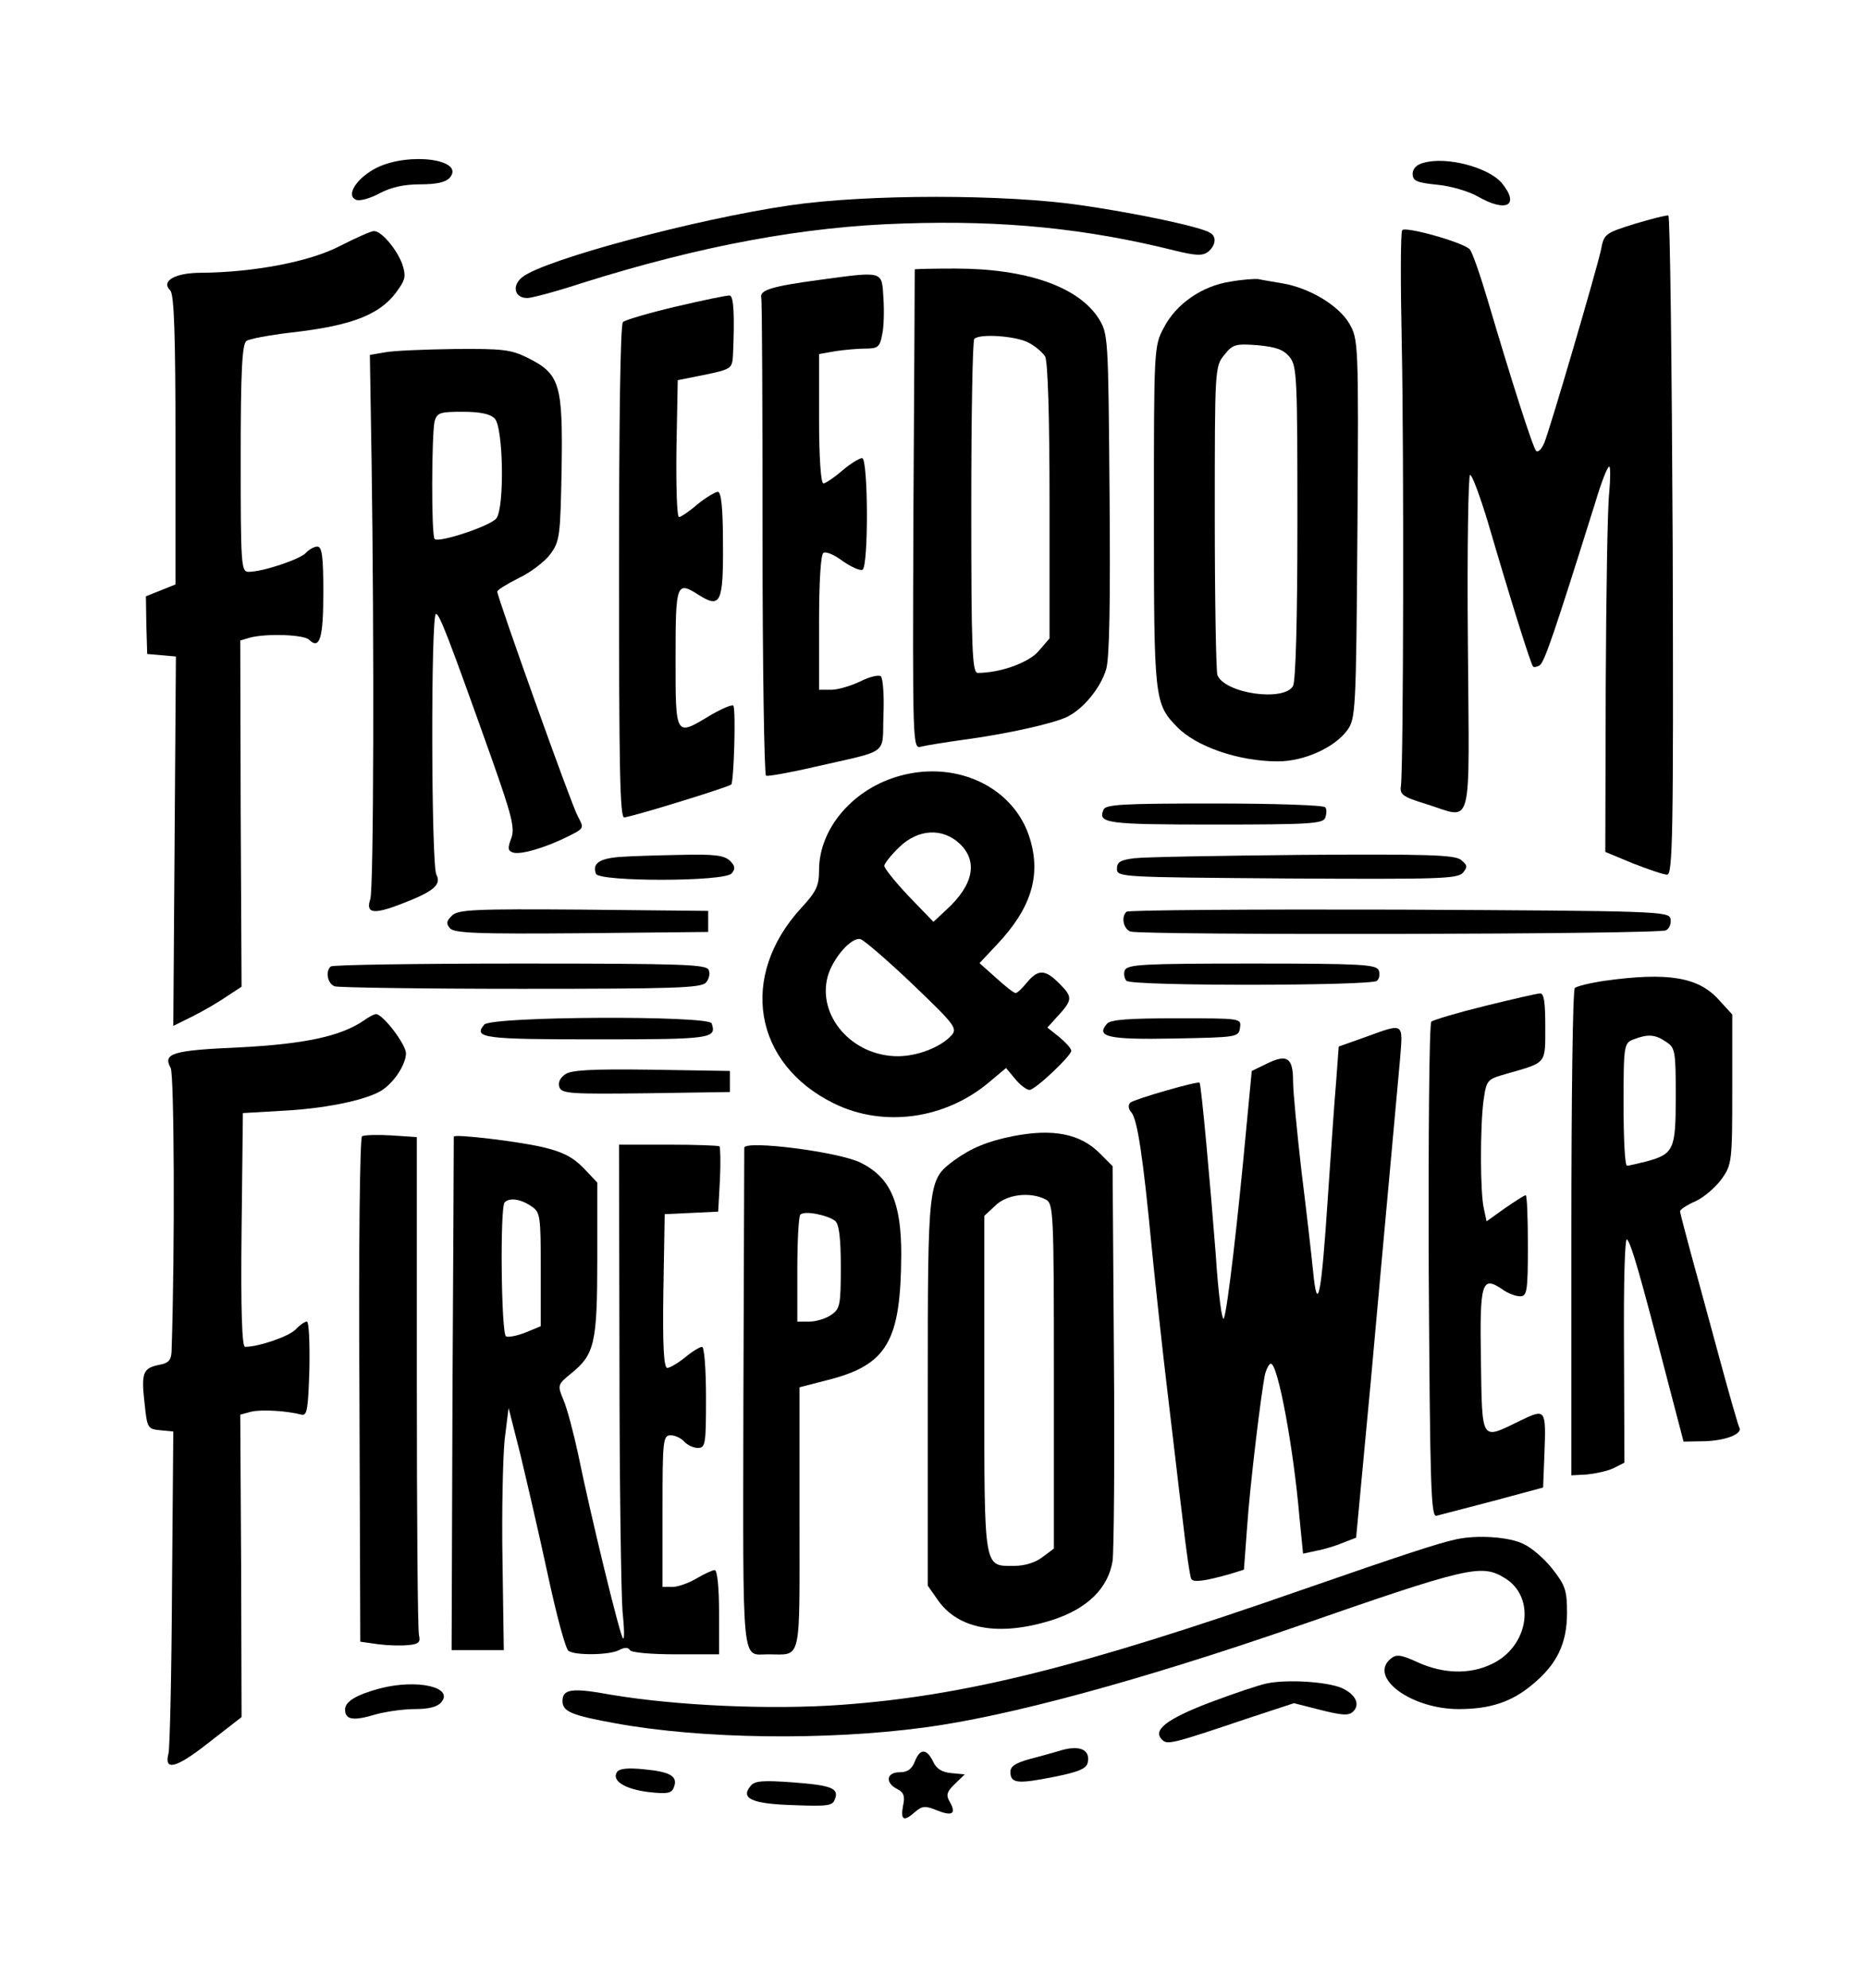
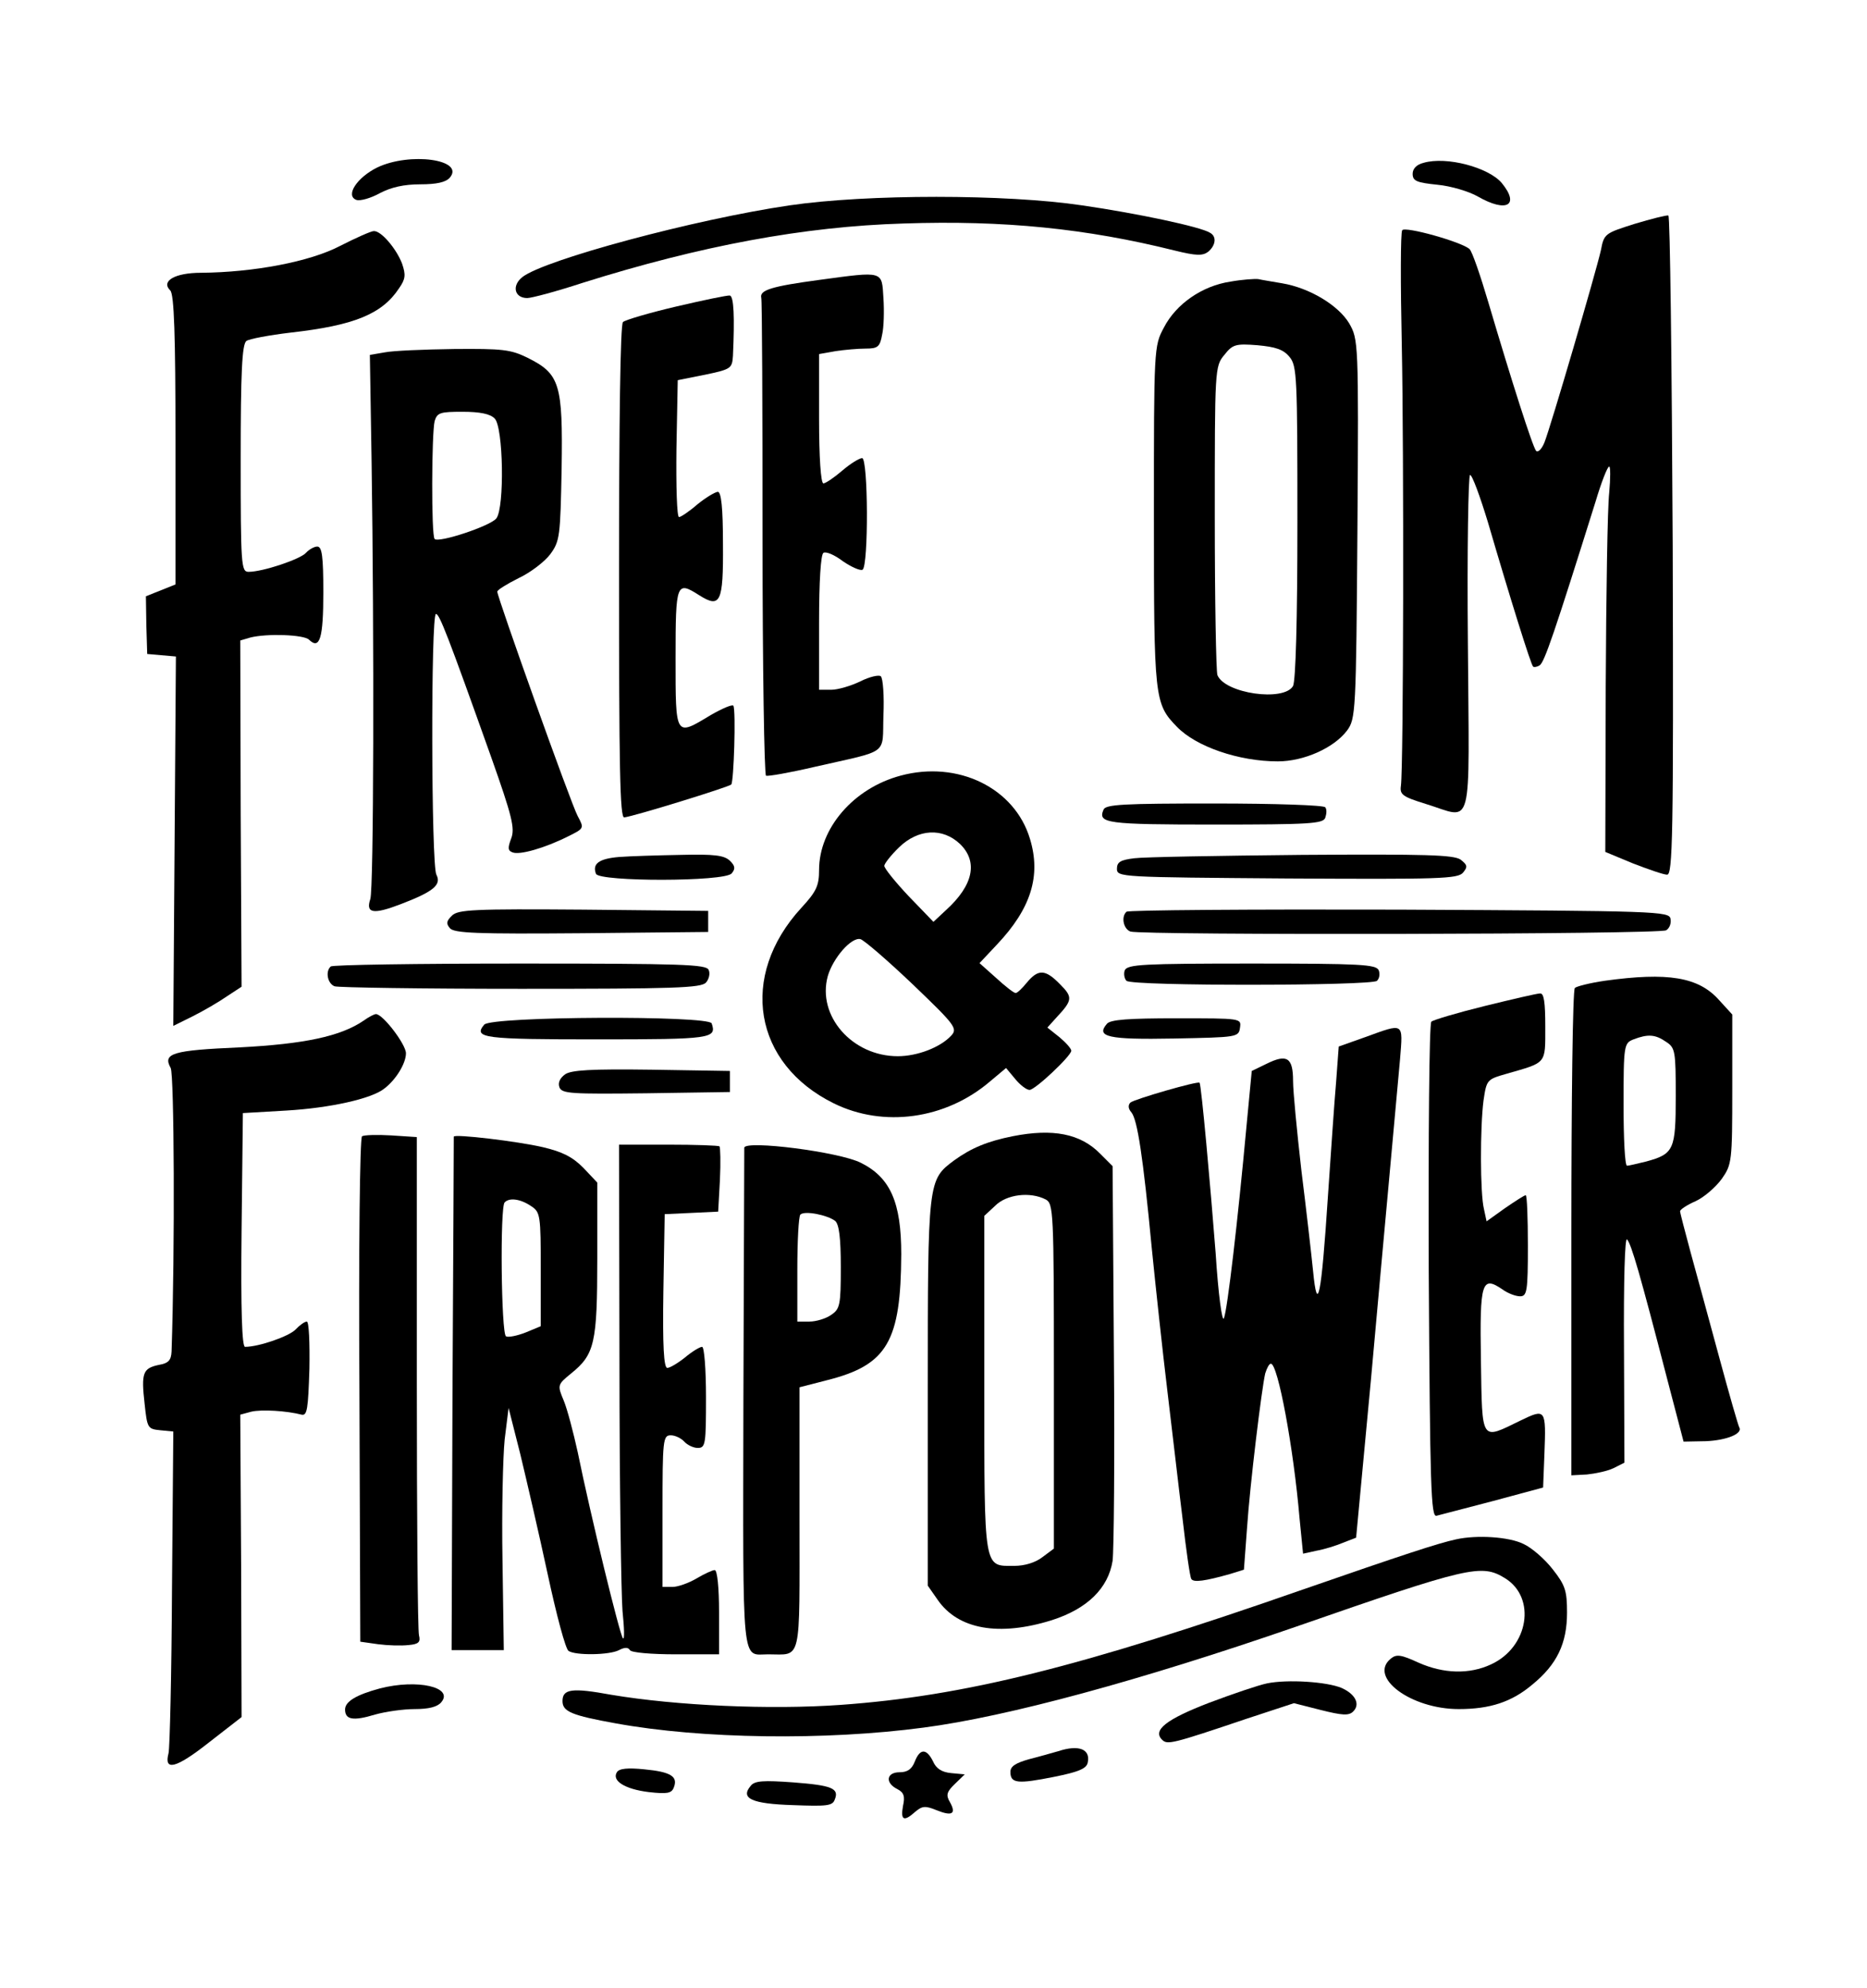
<svg xmlns="http://www.w3.org/2000/svg" xmlns:ns1="http://sodipodi.sourceforge.net/DTD/sodipodi-0.dtd" xmlns:ns2="http://www.inkscape.org/namespaces/inkscape" version="1.0" width="220.798pt" height="235.012pt" viewBox="0 0 220.798 235.012" preserveAspectRatio="xMidYMid" id="svg43" ns1:docname="FrontShirt.svg" ns2:version="1.3 (0e150ed6c4, 2023-07-21)">
  <defs id="defs43" />
  <ns1:namedview id="namedview43" pagecolor="#ffffff" bordercolor="#000000" borderopacity="0.25" ns2:showpageshadow="2" ns2:pageopacity="0.0" ns2:pagecheckerboard="0" ns2:deskcolor="#d1d1d1" ns2:document-units="pt" ns2:zoom="1.1966119" ns2:cx="369.79408" ns2:cy="206.83398" ns2:window-width="1920" ns2:window-height="991" ns2:window-x="-9" ns2:window-y="-9" ns2:window-maximized="1" ns2:current-layer="g43" />
  <g transform="matrix(0.1,0,0,-0.1,-42.744,393.556)" fill="#000000" stroke="none" id="g43">
    <path d="m 873.591,3737.572 c -24.171,-11.95 -38.057,-33.362 -24.685,-38.341 4.629,-1.494 16.971,1.992 27.771,7.967 13.371,6.971 28.285,10.457 47.828,10.457 19.543,0 30.343,2.49 34.971,7.967 18,21.412 -47.314,30.374 -85.885,11.95 z" id="path8" style="stroke-width:0.506" />
    <path d="m 2110.948,3743.05 c -8.229,-1.992 -12.857,-6.971 -12.857,-12.947 0,-8.465 4.629,-10.457 29.314,-12.946 15.943,-1.494 37.542,-7.967 47.828,-13.942 33.942,-19.42 49.885,-10.457 28.285,15.934 -15.428,18.424 -65.314,31.868 -92.57,23.901 z" id="path9" style="stroke-width:0.506" />
    <path d="m 1361.128,3692.758 c -112.113,-16.432 -289.54,-64.234 -315.768,-84.65 -12.857,-9.959 -9.771,-24.897 5.657,-24.897 5.143,0 34.971,7.967 65.314,17.926 139.37,43.819 261.768,66.724 380.053,70.21 118.284,3.983 215.998,-5.975 319.882,-31.868 26.228,-6.473 33.428,-6.473 40.114,-1.494 8.743,7.469 10.286,17.926 2.057,22.407 -10.8,6.971 -85.885,22.905 -151.198,32.366 -89.999,13.444 -254.569,13.444 -346.11,0 z" id="path10" style="stroke-width:0.506" />
    <path d="m 2360.374,3670.848 c -34.457,-10.955 -36,-11.453 -39.599,-30.872 -5.657,-25.395 -59.657,-209.633 -66.856,-227.558 -3.086,-7.469 -7.2,-11.951 -9.771,-9.959 -4.114,4.481 -29.314,83.654 -56.571,175.773 -9.257,31.37 -19.028,59.753 -22.114,62.74 -8.743,8.465 -76.628,27.387 -79.713,22.407 -2.057,-2.49 -2.057,-63.736 -0.514,-135.44 2.571,-126.975 2.057,-497.94 -1.029,-521.343 -1.543,-10.457 2.057,-12.946 29.314,-21.411 57.085,-17.428 51.428,-38.341 49.885,189.715 -1.028,109.547 0.514,199.176 2.571,199.176 2.571,0 11.829,-25.395 21.085,-55.769 26.228,-89.629 50.914,-168.801 53.485,-170.793 1.028,-0.996 4.629,-0.498 7.714,1.494 5.657,3.486 17.485,38.341 66.342,194.196 6.686,22.407 13.886,40.831 15.943,40.831 1.543,0 1.543,-13.942 0,-30.872 -2.057,-17.428 -3.6,-120.004 -4.114,-228.056 l -0.514,-196.686 32.4,-13.444 c 18,-6.971 36.514,-13.444 40.628,-13.444 6.686,-0.498 7.714,45.312 6.686,388.891 -1.028,214.612 -3.086,390.385 -5.143,390.385 -2.571,0.498 -20.057,-3.983 -40.114,-9.959 z" id="path11" style="stroke-width:0.506" />
    <path d="m 829.877,3644.955 c -36,-18.922 -102.856,-31.37 -164.57,-31.868 -31.371,0 -47.828,-9.959 -36.514,-20.914 4.629,-4.481 6.171,-53.777 6.171,-176.768 v -170.793 l -17.486,-6.971 -17.486,-6.971 0.514,-34.358 1.029,-33.86 16.971,-1.494 16.971,-1.494 -1.543,-218.595 -1.543,-218.098 23.143,11.453 c 12.857,6.473 30.857,16.93 40.114,23.403 l 17.486,11.453 -1.029,204.653 -0.514,204.653 11.828,3.486 c 19.543,4.979 63.256,3.486 69.428,-2.49 12.857,-12.448 16.971,1.992 16.971,55.769 0,42.823 -1.543,54.276 -7.2,54.276 -3.6,0 -9.771,-3.486 -13.371,-7.469 -6.686,-7.469 -50.914,-22.407 -67.885,-22.407 -8.743,0 -9.257,7.967 -9.257,133.946 0,101.082 1.543,134.942 6.686,138.925 3.086,2.49 27.257,6.971 52.457,9.959 75.085,8.465 107.999,21.909 128.056,52.284 7.714,10.955 8.228,15.934 3.6,29.378 -6.686,17.428 -24.685,38.839 -33.428,38.341 -3.086,0 -21.085,-7.967 -39.6,-17.428 z" id="path12" style="stroke-width:0.506" />
-     <path d="m 1509.241,3617.071 c 0,-0.996 -0.514,-128.966 -1.543,-284.323 -1.028,-280.838 -1.028,-282.83 9.257,-279.842 5.657,1.494 27.771,4.979 48.857,7.967 52.457,6.971 107.999,19.42 123.942,27.387 19.028,9.461 39.085,33.86 45.771,55.769 4.114,12.448 5.143,80.666 4.114,207.641 -1.543,188.221 -1.543,189.217 -13.371,208.139 -24.171,36.848 -84.856,58.259 -169.198,58.259 -26.228,0 -47.828,-0.498 -47.828,-0.996 z m 133.713,-86.144 c 8.228,-3.983 17.485,-11.951 20.571,-16.93 3.086,-6.473 5.143,-70.21 5.143,-171.789 v -161.333 l -12.857,-14.938 c -11.828,-13.942 -45.771,-25.893 -71.999,-25.893 -6.686,0 -7.714,27.884 -7.714,195.69 0,108.053 1.543,197.682 3.6,199.176 6.171,6.473 48.342,3.486 63.257,-3.984 z" id="path13" style="stroke-width:0.506" />
    <path d="m 1396.099,3604.622 c -55.542,-7.469 -70.456,-11.95 -68.399,-20.913 1.029,-2.49 1.543,-130.46 1.543,-283.825 0,-153.365 2.057,-279.842 4.114,-281.336 2.057,-0.996 27.771,3.486 57.599,10.457 89.485,20.416 79.713,12.947 81.256,60.749 1.029,22.905 -0.514,43.819 -3.086,46.308 -2.057,1.992 -13.371,-0.498 -24.171,-5.975 -11.314,-5.477 -26.743,-9.959 -34.457,-9.959 h -14.4 v 79.172 c 0,49.794 2.057,80.666 5.143,82.658 3.086,1.992 13.371,-2.49 23.142,-9.959 10.286,-6.971 20.571,-11.453 23.143,-9.959 7.2,4.481 6.686,131.954 -0.514,131.954 -3.086,0 -13.886,-6.473 -23.657,-14.938 -9.257,-7.967 -19.543,-14.938 -22.114,-14.938 -3.086,0 -5.143,30.872 -5.143,76.683 v 76.185 l 19.543,3.486 c 10.286,1.494 26.228,2.988 35.485,2.988 14.4,0 16.971,1.992 19.543,16.432 2.057,8.465 2.571,28.383 1.543,43.321 -2.057,32.366 1.029,31.868 -76.113,21.411 z" id="path14" style="stroke-width:0.506" />
    <path d="m 1882.608,3602.631 c -33.428,-4.979 -64.285,-26.391 -78.685,-54.275 -11.829,-21.909 -11.829,-24.399 -11.829,-222.579 0,-216.106 0.514,-222.081 27.257,-249.468 22.628,-23.403 73.028,-40.831 119.313,-40.831 30.857,0 66.342,15.934 81.771,36.35 10.286,13.942 10.8,20.913 12.343,238.015 1.543,222.081 1.028,224.571 -9.771,243.492 -12.857,21.412 -46.8,41.827 -79.199,47.304 -11.314,1.992 -24.171,3.983 -28.285,4.979 -4.114,0.498 -19.028,-0.498 -32.914,-2.988 z m 69.942,-89.131 c 8.743,-10.457 9.257,-23.901 9.257,-195.192 0,-117.016 -2.057,-187.225 -5.143,-193.698 -10.8,-18.922 -80.742,-8.963 -89.485,12.946 -1.543,4.481 -3.086,88.633 -3.086,186.229 0,175.275 0,178.76 11.314,192.205 9.771,12.448 13.371,13.444 39.085,11.453 21.6,-1.992 30.857,-4.979 38.057,-13.942 z" id="path15" style="stroke-width:0.506" />
    <path d="m 1227.415,3573.252 c -31.885,-7.469 -60.685,-15.934 -63.257,-18.424 -3.086,-2.988 -4.628,-117.514 -4.628,-295.776 0,-230.546 1.029,-290.797 6.171,-289.801 12.343,1.494 123.427,35.852 126.513,38.839 3.086,2.988 5.657,87.139 2.571,93.115 -1.029,1.992 -12.857,-2.988 -26.742,-10.955 -42.171,-25.395 -41.657,-26.889 -41.657,67.222 0,89.629 1.028,91.621 28.285,74.193 24.686,-15.436 28.285,-8.465 27.771,60.251 0,43.819 -2.057,62.242 -6.171,62.242 -3.6,-0.498 -14.4,-6.971 -24.171,-14.938 -9.771,-8.465 -19.543,-14.938 -21.6,-14.938 -2.571,0 -3.6,36.35 -3.086,80.666 l 1.543,81.164 32.4,6.473 c 30.857,6.473 31.885,7.469 32.914,22.407 2.057,46.308 1.029,69.712 -3.6,71.205 -2.571,0.498 -31.371,-5.477 -63.257,-12.947 z" id="path16" style="stroke-width:0.506" />
    <path d="m 882.333,3518.977 -17.486,-2.988 2.057,-126.975 c 3.086,-207.143 2.571,-504.413 -1.543,-516.363 -5.657,-16.93 3.6,-18.424 36,-5.975 39.085,14.938 48.342,22.905 42.171,34.856 -6.171,10.955 -6.686,308.225 -0.514,308.225 4.114,0 13.886,-24.897 65.314,-169.299 24.685,-69.712 28.285,-84.152 23.657,-96.102 -4.114,-10.955 -4.114,-14.44 1.543,-16.432 8.229,-3.486 38.057,4.979 65.828,18.922 19.028,9.461 19.028,9.461 11.314,23.901 -7.714,13.942 -95.142,258.929 -95.142,265.402 0,1.992 11.314,8.963 25.2,15.934 13.886,6.473 30.857,19.42 37.542,28.383 11.314,15.436 11.828,21.411 13.371,101.082 1.543,100.086 -2.057,112.036 -40.114,130.958 -20.057,9.959 -29.828,10.955 -87.428,10.457 -35.485,-0.498 -71.999,-1.992 -81.77,-3.984 z m 130.113,-78.177 c 10.286,-9.959 11.828,-105.065 2.057,-118.012 -6.686,-8.963 -68.399,-29.379 -73.028,-24.399 -4.114,3.486 -3.6,124.983 0,139.423 3.086,9.959 6.686,10.955 32.914,10.955 20.571,0 32.914,-2.49 38.057,-7.967 z" id="path17" style="stroke-width:0.506" />
    <path d="m 1492.27,3018.547 c -55.542,-14.938 -96.17,-62.242 -96.17,-111.538 0,-18.424 -3.086,-25.395 -21.086,-44.815 -74.056,-80.666 -56.571,-184.238 38.571,-231.044 58.628,-28.881 132.17,-18.922 184.626,25.893 l 19.028,15.934 10.8,-12.946 c 5.657,-6.971 13.371,-12.947 16.971,-12.947 6.686,0 49.371,40.333 49.371,46.308 0,2.49 -6.171,9.461 -13.886,15.934 l -14.4,11.453 10.8,11.951 c 19.028,20.415 19.543,23.901 4.114,39.337 -17.485,17.926 -25.714,17.926 -39.085,1.992 -5.657,-6.971 -11.314,-12.448 -13.371,-12.448 -2.057,0 -12.343,7.967 -23.143,17.926 l -19.543,17.428 20.571,21.909 c 40.114,42.325 52.456,81.164 39.085,124.983 -18,60.251 -85.37,93.115 -153.255,74.691 z m 70.456,-80.666 c 21.6,-20.913 15.943,-48.798 -16.457,-78.177 l -14.914,-13.942 -29.314,30.374 c -15.943,16.93 -28.8,32.864 -28.8,35.852 0,2.49 7.714,12.448 17.485,21.909 22.628,21.909 51.428,23.403 71.999,3.984 z m -56.056,-165.814 c 50.399,-48.3 53.485,-52.284 45.771,-60.749 -12.857,-13.942 -40.114,-24.399 -63.256,-24.399 -53.999,0 -95.656,47.802 -82.799,94.609 6.171,21.411 27.771,46.308 38.571,43.819 4.114,-0.996 31.885,-24.897 61.714,-53.28 z" id="path18" style="stroke-width:0.506" />
    <path d="m 1732.438,2978.214 c -6.686,-15.934 3.086,-17.428 131.656,-17.428 111.599,0 128.056,0.996 130.627,7.967 1.543,4.481 2.057,9.959 0,12.448 -1.543,2.49 -59.657,4.481 -131.141,4.481 -107.484,0 -129.084,-0.996 -131.141,-7.469 z" id="path19" style="stroke-width:0.506" />
    <path d="m 1159.53,2922.445 c -23.657,-1.992 -31.885,-7.967 -27.257,-19.918 4.114,-9.461 152.227,-9.461 160.456,0.498 4.628,5.477 4.114,8.963 -2.057,14.938 -6.686,6.473 -18.514,7.967 -58.114,6.971 -27.257,-0.498 -60.171,-1.494 -73.028,-2.49 z" id="path20" style="stroke-width:0.506" />
    <path d="m 1768.952,2920.951 c -16.457,-1.992 -20.571,-4.481 -20.571,-12.448 0,-9.959 4.114,-9.959 201.083,-11.453 180.512,-0.996 202.112,-0.498 208.283,6.971 5.657,6.971 5.143,8.963 -3.086,15.436 -8.743,5.477 -40.114,6.473 -187.712,5.477 -97.713,-0.996 -186.684,-2.49 -197.998,-3.984 z" id="path21" style="stroke-width:0.506" />
    <path d="m 962.047,2853.231 c -6.686,-6.473 -7.2,-9.461 -2.571,-14.938 5.143,-5.975 31.885,-6.971 155.827,-5.975 l 149.655,1.494 v 12.449 12.448 l -147.598,1.494 c -130.113,0.996 -148.113,0 -155.313,-6.971 z" id="path22" style="stroke-width:0.506" />
    <path d="m 1759.695,2857.713 c -6.686,-5.975 -3.6,-20.416 4.628,-23.403 12.857,-4.481 625.879,-3.486 633.593,1.494 4.114,2.49 6.171,8.465 5.143,13.444 -1.543,8.963 -13.371,9.461 -320.911,10.955 -175.37,0.498 -320.911,-0.498 -322.454,-2.49 z" id="path23" style="stroke-width:0.506" />
    <path d="m 818.563,2792.981 c -6.686,-5.975 -3.6,-20.416 4.629,-23.403 4.629,-1.494 103.37,-2.988 220.626,-2.988 181.541,0 212.912,0.996 218.569,7.469 3.6,3.984 5.143,10.955 3.086,14.938 -2.571,6.473 -31.371,7.469 -223.197,7.469 -121.37,0 -222.169,-1.494 -223.712,-3.486 z" id="path24" style="stroke-width:0.506" />
    <path d="m 1757.638,2788.499 c -1.543,-3.983 -0.514,-9.959 2.057,-12.448 6.686,-6.473 290.054,-5.975 296.225,0 3.086,2.988 3.6,8.465 2.057,12.448 -3.086,6.971 -21.6,7.967 -150.17,7.967 -128.57,0 -147.084,-0.996 -150.17,-7.967 z" id="path25" style="stroke-width:0.506" />
    <path d="m 2324.889,2776.051 c -16.971,-2.49 -32.914,-6.473 -34.971,-8.465 -2.571,-2.49 -4.114,-132.95 -4.114,-290.299 v -285.817 l 18.514,0.996 c 9.771,0.996 24.171,3.983 31.371,7.469 l 12.857,6.473 -0.514,134.444 c -0.514,81.164 1.028,132.452 3.6,129.464 5.143,-5.477 15.428,-41.329 47.314,-164.32 l 19.543,-74.691 26.228,0.498 c 24.685,0.996 44.228,8.963 39.6,16.432 -1.029,1.494 -11.828,38.839 -23.657,82.658 -11.828,43.819 -27.257,100.086 -33.942,124.485 -6.686,24.897 -12.343,46.309 -12.343,48.3 0,1.992 8.229,7.469 18.514,11.951 9.771,4.481 23.657,16.432 30.857,26.391 11.829,16.93 12.343,20.416 12.343,106.061 v 88.135 l -15.943,17.428 c -24.171,26.889 -60.171,32.864 -135.256,22.407 z m 73.028,-72.201 c 10.8,-6.971 11.314,-11.453 11.314,-64.234 0,-63.238 -2.057,-68.218 -34.971,-77.181 -10.286,-2.49 -20.571,-4.979 -22.628,-4.979 -2.571,0 -4.114,32.366 -4.114,72.201 0,70.707 0.514,72.699 11.828,77.181 16.971,6.473 25.714,5.975 38.571,-2.988 z" id="path26" style="stroke-width:0.506" />
    <path d="m 2182.947,2746.174 c -32.4,-7.967 -60.685,-16.432 -62.742,-18.424 -2.571,-2.49 -3.6,-134.942 -3.086,-295.278 1.543,-255.443 2.571,-290.797 9.257,-288.805 4.114,0.996 34.457,8.963 66.856,17.428 l 59.142,15.934 1.543,39.337 c 2.057,53.778 1.543,54.276 -28.285,39.835 -47.314,-22.905 -45.257,-26.889 -46.8,71.205 -1.543,93.115 1.029,100.584 25.714,83.654 6.171,-4.481 15.428,-7.967 20.571,-7.967 8.229,0 9.257,5.975 9.257,59.753 0,32.864 -1.029,59.753 -2.571,59.753 -1.543,0 -12.343,-6.971 -24.686,-15.436 l -21.6,-15.436 -3.086,14.44 c -4.628,18.424 -4.628,97.098 -0.514,128.469 3.6,24.399 4.114,24.897 26.743,31.37 48.342,13.942 46.285,10.955 46.285,55.769 0,28.881 -1.543,39.835 -6.171,39.337 -3.6,0 -33.428,-6.971 -65.828,-14.938 z" id="path27" style="stroke-width:0.506" />
    <path d="m 857.134,2728.747 c -27.257,-18.424 -69.942,-27.387 -146.056,-31.37 -79.713,-3.486 -91.542,-6.971 -81.771,-24.399 4.114,-7.967 5.143,-213.118 1.029,-335.113 -0.514,-10.457 -3.6,-13.942 -15.428,-15.934 -18.514,-3.983 -20.571,-9.461 -16.457,-45.81 3.086,-28.881 3.6,-29.876 18.514,-31.37 l 15.428,-1.494 -1.543,-184.736 c -0.514,-101.58 -2.571,-189.715 -4.114,-195.69 -5.657,-21.411 8.743,-17.926 47.314,12.448 l 39.085,30.374 -0.514,178.76 -1.029,178.76 12.857,3.486 c 12.343,2.988 42.685,0.996 59.656,-3.486 6.686,-1.494 7.714,6.971 9.257,54.275 0.514,30.374 -0.514,55.769 -3.086,55.769 -2.571,0 -8.743,-4.481 -13.371,-9.461 -7.714,-7.967 -43.2,-20.416 -59.656,-20.416 -3.6,0 -5.143,42.325 -4.114,138.427 l 1.543,137.929 51.428,2.988 c 51.428,2.988 100.799,13.942 115.713,25.893 13.886,10.457 25.714,29.876 25.714,41.827 0,10.457 -27.257,46.308 -35.485,46.308 -2.057,0 -8.743,-3.486 -14.914,-7.967 z" id="path28" style="stroke-width:0.506" />
    <path d="m 1000.104,2724.265 c -13.371,-15.934 -0.514,-17.428 133.713,-17.428 135.256,0 141.427,0.996 135.256,18.922 -3.6,9.461 -260.226,8.465 -268.968,-1.494 z" id="path29" style="stroke-width:0.506" />
    <path d="m 1736.553,2725.261 c -13.371,-15.436 1.028,-18.922 79.199,-17.428 75.085,1.494 76.628,1.494 78.171,12.947 1.543,10.955 1.543,10.955 -75.085,10.955 -56.571,0 -78.171,-1.494 -82.285,-6.473 z" id="path30" style="stroke-width:0.506" />
    <path d="m 2041.521,2709.327 -30.857,-10.955 -3.086,-41.827 c -2.057,-22.905 -6.171,-84.152 -9.771,-136.435 -7.714,-117.514 -12.343,-139.921 -17.486,-87.139 -2.057,20.416 -8.228,74.193 -13.886,119.505 -5.143,45.312 -9.771,92.617 -9.771,105.065 0,27.885 -7.2,32.366 -31.371,20.416 l -17.485,-8.465 -6.171,-64.732 c -10.286,-112.036 -22.628,-217.599 -26.743,-227.558 -2.057,-5.477 -6.686,27.885 -9.771,76.683 -6.171,79.67 -16.971,199.176 -19.028,201.666 -1.543,2.49 -77.142,-19.42 -81.77,-23.403 -3.086,-2.988 -2.571,-7.469 1.029,-11.453 7.2,-8.465 13.886,-52.284 24.171,-160.337 4.628,-46.308 12.857,-122.493 18.514,-169.299 5.657,-46.308 13.371,-114.526 18,-151.374 4.114,-36.349 8.743,-68.716 10.286,-70.707 2.571,-4.481 16.457,-2.49 46.285,5.975 l 15.943,4.979 3.6,48.3 c 3.6,53.279 17.485,166.312 21.6,183.74 2.057,6.473 4.628,11.453 6.686,11.453 8.228,0 26.743,-98.592 33.943,-183.242 l 4.114,-41.329 15.943,3.486 c 8.743,1.494 23.142,5.975 31.371,9.461 l 15.428,5.975 17.485,186.229 c 16.971,189.217 28.285,309.718 34.457,379.43 3.6,44.317 5.143,42.823 -41.657,25.893 z" id="path31" style="stroke-width:0.506" />
    <path d="m 1095.76,2665.508 c -6.171,-4.482 -8.743,-9.959 -6.686,-15.436 3.086,-7.469 13.886,-7.967 102.342,-6.971 l 99.256,1.494 v 12.448 12.448 l -92.57,1.494 c -72.513,0.996 -95.142,-0.498 -102.342,-5.477 z" id="path32" style="stroke-width:0.506" />
    <path d="m 855.591,2592.311 c -2.571,-1.992 -4.114,-133.946 -3.086,-300.258 l 1.029,-297.27 21.085,-2.988 c 11.314,-1.494 27.257,-1.992 36,-0.996 11.828,0.996 14.4,3.486 12.343,11.453 -1.543,5.477 -2.571,140.419 -2.571,299.76 v 289.303 l -30.343,1.992 c -16.457,0.996 -31.885,0.498 -34.457,-0.996 z" id="path33" style="stroke-width:0.506" />
    <path d="m 1624.954,2592.311 c -29.828,-5.975 -48.857,-13.942 -68.913,-28.383 -31.371,-23.403 -31.371,-22.905 -31.371,-274.365 v -228.554 l 11.828,-16.93 c 24.171,-34.856 72.513,-43.321 134.741,-23.901 42.171,13.444 66.856,37.843 71.999,70.21 1.543,11.951 2.571,121.497 1.543,243.99 l -1.543,222.579 -14.914,14.938 c -23.142,23.403 -55.542,29.876 -103.37,20.416 z m 39.085,-74.691 c 9.257,-4.979 9.771,-12.947 9.771,-209.135 v -203.657 l -13.371,-9.959 c -8.229,-6.473 -21.086,-10.457 -33.428,-10.457 -36.514,0 -35.485,-7.469 -35.485,214.612 v 199.176 l 12.857,11.951 c 13.371,13.444 41.142,16.93 59.656,7.469 z" id="path34" style="stroke-width:0.506" />
    <path d="m 964.104,2591.813 c 0,-0.996 -0.514,-137.929 -1.543,-304.739 l -1.029,-302.249 h 30.857 30.857 l -1.543,106.061 c -1.028,57.761 0.514,122.493 2.571,142.909 l 4.629,37.346 13.886,-54.773 c 7.2,-29.876 22.114,-94.111 32.4,-141.913 10.286,-47.802 21.085,-88.633 24.685,-90.625 8.229,-5.477 48.342,-4.979 59.657,0.996 6.686,3.486 10.8,3.486 12.857,0 1.543,-2.988 25.714,-4.979 54.514,-4.979 h 50.914 v 49.794 c 0,28.881 -2.057,49.794 -5.143,49.794 -2.571,0 -12.343,-4.481 -21.6,-9.959 -9.257,-5.477 -22.114,-9.959 -28.285,-9.959 h -11.828 v 89.629 c 0,84.152 0.514,89.629 9.771,89.629 5.143,0 12.343,-3.485 15.943,-7.469 3.6,-3.983 10.8,-7.469 15.943,-7.469 9.257,0 9.771,4.481 9.771,59.753 0,33.362 -2.057,59.753 -4.629,59.753 -2.571,0 -11.828,-5.477 -20.057,-12.448 -8.743,-6.971 -18,-12.448 -21.085,-12.448 -4.114,0 -5.657,25.893 -4.628,91.123 l 1.543,90.625 31.885,1.494 31.371,1.494 2.057,37.346 c 1.029,20.913 0.514,38.839 -0.514,39.835 -1.029,0.996 -28.285,1.992 -60.685,1.992 h -58.114 l 0.514,-257.435 c 0,-141.913 2.057,-274.365 3.6,-293.784 2.057,-19.918 2.571,-34.358 0.514,-32.366 -3.6,3.486 -38.057,144.403 -53.485,220.089 -5.143,23.403 -12.343,50.79 -16.457,60.748 -7.714,18.424 -7.714,18.922 8.743,32.366 27.771,22.407 30.857,35.852 30.857,135.938 v 89.629 l -16.457,17.428 c -12.857,12.947 -24.686,18.922 -47.828,24.399 -29.828,6.971 -105.427,15.934 -105.427,12.448 z m 91.542,-82.16 c 10.8,-6.971 11.314,-10.955 11.314,-74.691 v -67.222 l -18,-7.469 c -10.286,-3.983 -20.571,-5.975 -23.143,-4.481 -5.657,3.486 -7.2,153.365 -1.543,158.345 5.657,5.975 19.028,3.983 31.371,-4.482 z" id="path35" style="stroke-width:0.506" />
    <path d="m 1307.643,2578.867 c 0,-2.49 -0.514,-136.934 -1.029,-298.764 -0.514,-321.669 -2.571,-300.258 29.314,-300.258 40.114,0 37.028,-12.946 37.028,160.834 v 154.859 l 32.914,8.465 c 70.971,17.926 86.913,45.81 87.428,148.884 0,61.247 -12.857,90.625 -47.828,108.053 -25.714,12.946 -135.77,26.889 -137.827,17.926 z m 107.484,-86.641 c 4.628,-3.983 6.686,-19.918 6.686,-54.773 0,-44.815 -1.028,-49.296 -11.314,-56.267 -6.171,-4.481 -18,-7.967 -25.714,-7.967 h -14.4 v 61.246 c 0,33.86 1.543,63.238 3.6,65.23 5.143,4.979 31.885,-0.498 41.142,-7.469 z" id="path36" style="stroke-width:0.506" />
    <path d="m 2149.519,2115.783 c -21.085,-4.481 -64.799,-18.922 -181.027,-59.255 -263.826,-92.119 -401.138,-125.979 -546.68,-136.435 -83.313,-5.975 -194.398,-0.996 -271.54,11.95 -46.285,8.465 -57.599,6.971 -57.599,-7.469 0,-12.448 10.8,-16.93 63.257,-26.391 101.313,-18.424 247.369,-20.416 363.596,-4.979 99.256,12.947 256.626,55.769 439.709,119.008 206.226,71.703 220.112,74.691 247.883,57.761 37.542,-22.905 28.285,-81.662 -16.457,-102.078 -25.714,-11.951 -56.056,-10.955 -85.37,1.992 -20.571,9.461 -26.228,10.457 -32.914,4.979 -27.257,-21.909 23.657,-59.753 80.228,-59.753 37.028,0 62.742,8.465 86.913,28.881 29.314,23.901 41.142,48.798 41.142,85.148 0,25.893 -2.057,32.366 -16.971,51.288 -9.257,11.95 -24.685,25.395 -34.457,29.876 -16.971,8.465 -55.028,10.955 -79.713,5.477 z" id="path37" style="stroke-width:0.506" />
    <path d="m 1925.807,1945.487 c -9.771,-1.992 -40.628,-12.448 -68.399,-22.905 -50.4,-19.42 -67.371,-32.366 -55.542,-43.819 6.171,-5.975 11.314,-4.979 99.77,24.897 l 56.056,18.424 31.371,-7.967 c 25.714,-6.473 33.428,-6.971 38.571,-1.992 8.743,8.465 3.086,20.416 -13.371,27.885 -17.485,7.469 -64.285,10.457 -88.456,5.477 z" id="path38" style="stroke-width:0.506" />
    <path d="m 876.676,1939.512 c -27.771,-7.469 -41.142,-15.436 -41.142,-24.897 0,-11.95 9.257,-13.942 35.485,-5.975 12.343,3.486 33.428,6.473 46.799,6.473 16.457,0 26.743,2.49 31.371,7.967 15.428,17.926 -28.285,27.885 -72.513,16.432 z" id="path39" style="stroke-width:0.506" />
    <path d="m 1678.953,1865.319 c -7.2,-1.992 -22.628,-6.473 -34.457,-9.461 -15.943,-4.481 -22.114,-8.465 -22.114,-14.938 0,-13.942 8.743,-14.44 51.428,-5.975 29.828,5.975 39.085,9.959 40.114,17.428 3.086,15.436 -10.8,20.913 -34.971,12.946 z" id="path40" style="stroke-width:0.506" />
    <path d="m 1509.241,1852.871 c -3.6,-8.963 -8.743,-12.448 -18,-12.448 -15.428,0 -17.485,-12.449 -2.571,-19.918 7.714,-3.983 9.257,-8.465 6.686,-19.918 -3.086,-16.93 1.029,-18.922 14.4,-6.971 8.229,6.971 11.828,7.469 25.2,1.992 18.514,-7.469 23.657,-4.481 15.943,9.461 -5.143,8.465 -3.6,12.449 5.657,21.411 l 11.828,11.453 -15.943,1.494 c -11.314,0.996 -18,5.477 -21.6,13.942 -7.714,15.436 -15.428,15.436 -21.6,-0.498 z" id="path41" style="stroke-width:0.506" />
    <path d="m 1156.959,1840.422 c -6.171,-9.959 9.257,-19.918 37.542,-23.403 22.114,-2.49 27.257,-1.494 29.828,5.477 5.143,12.947 -3.6,18.424 -34.971,21.412 -19.543,1.992 -29.828,0.996 -32.4,-3.486 z" id="path42" style="stroke-width:0.506" />
    <path d="m 1315.357,1824.488 c -12.857,-14.938 1.028,-21.411 49.885,-22.905 39.6,-1.494 46.799,-0.996 49.371,6.473 5.657,13.444 -3.6,16.93 -49.371,20.416 -34.457,2.49 -45.257,1.992 -49.885,-3.983 z" id="path43" style="stroke-width:0.506" />
  </g>
</svg>